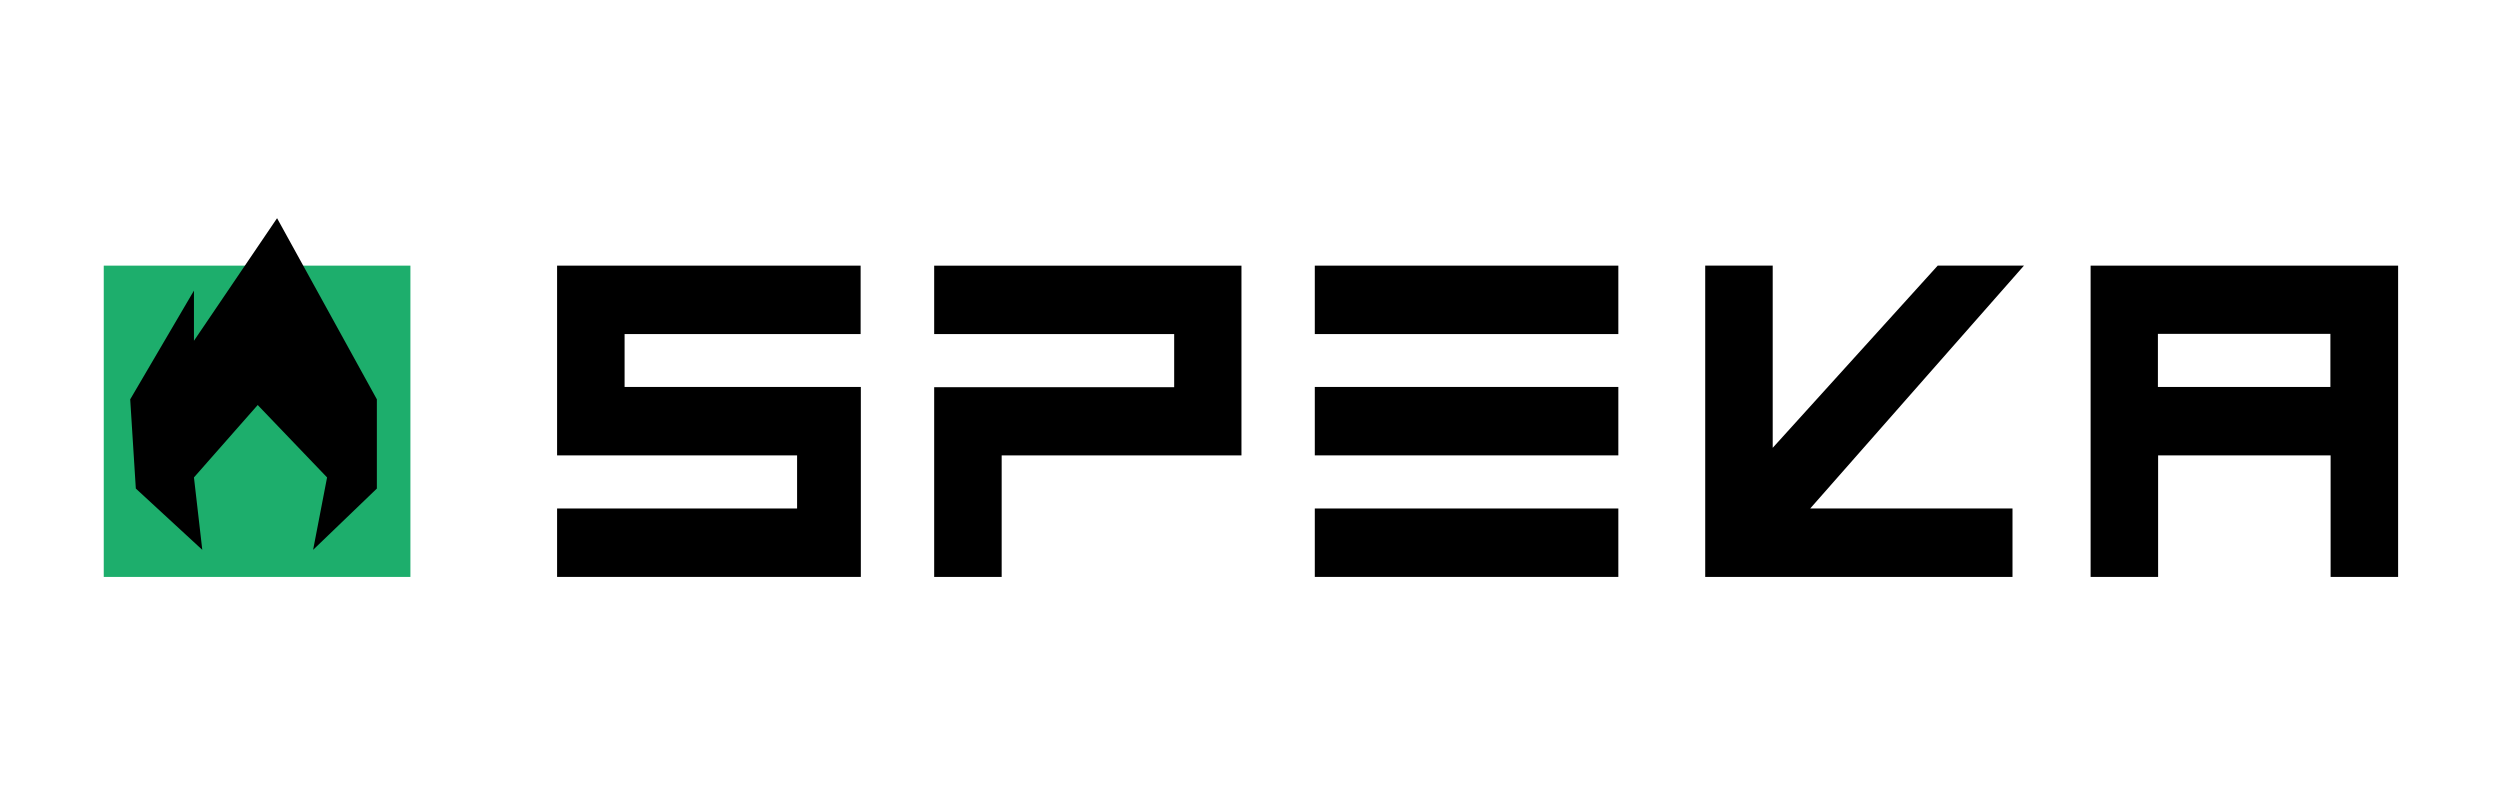
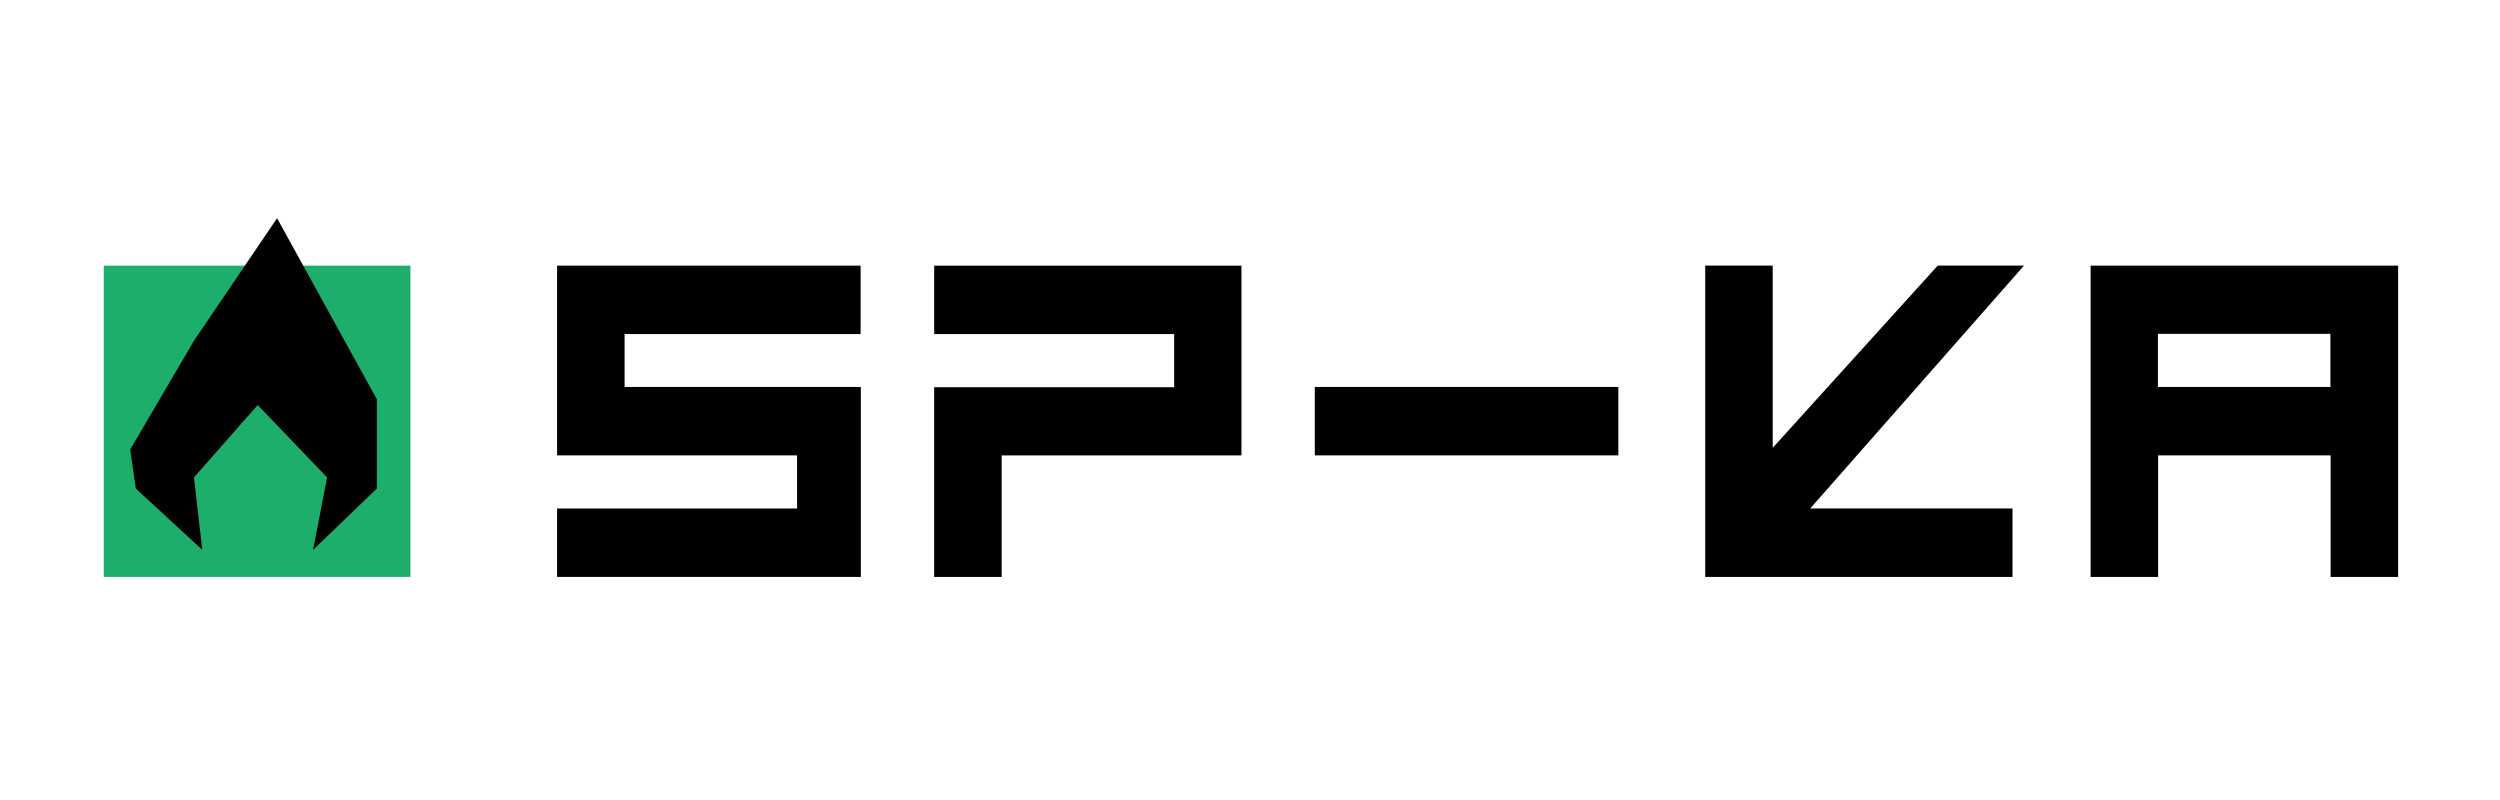
<svg xmlns="http://www.w3.org/2000/svg" fill="none" height="64" viewBox="0 0 200 64" width="200">
  <clipPath id="a">
    <path d="m8 17h184v30h-184z" />
  </clipPath>
  <g clip-path="url(#a)">
    <path d="m32.833 21.251h-24.533v24.903h24.533z" fill="#1dae6c" />
    <g fill="#000">
      <path d="m167.249 21.251v24.903h5.4v-9.723h13.8v9.723h5.4v-24.903zm19.183 9.706h-13.8v-4.248h13.8z" />
      <path d="m49.967 26.708v4.248h18.9v15.197h-24.3v-5.474h19.2v-4.248h-19.2v-15.18h24.283v5.474h-18.883z" />
      <path d="m99.317 21.251v15.18h-19.183v9.723h-5.4v-15.18h19.2v-4.248h-19.2v-5.474z" />
      <path d="m129.484 30.956h-24.3v5.474h24.283v-5.474z" />
-       <path d="m129.484 40.679h-24.3v5.474h24.283v-5.474z" />
-       <path d="m129.484 21.251h-24.3v5.474h24.283v-5.474z" />
      <path d="m144.817 40.679h16.183v5.474h-24.583v-24.903h5.4v14.576l13.2-14.576h6.9z" />
-       <path d="m10.866 39.084 5.317 4.903-.667-5.793 5.1-5.793 5.55 5.793-1.117 5.793 5.1-4.903v-7.137l-7.983-14.492-6.65 9.807v-4.013l-5.1 8.698z" />
+       <path d="m10.866 39.084 5.317 4.903-.667-5.793 5.1-5.793 5.55 5.793-1.117 5.793 5.1-4.903v-7.137l-7.983-14.492-6.65 9.807l-5.1 8.698z" />
    </g>
  </g>
</svg>